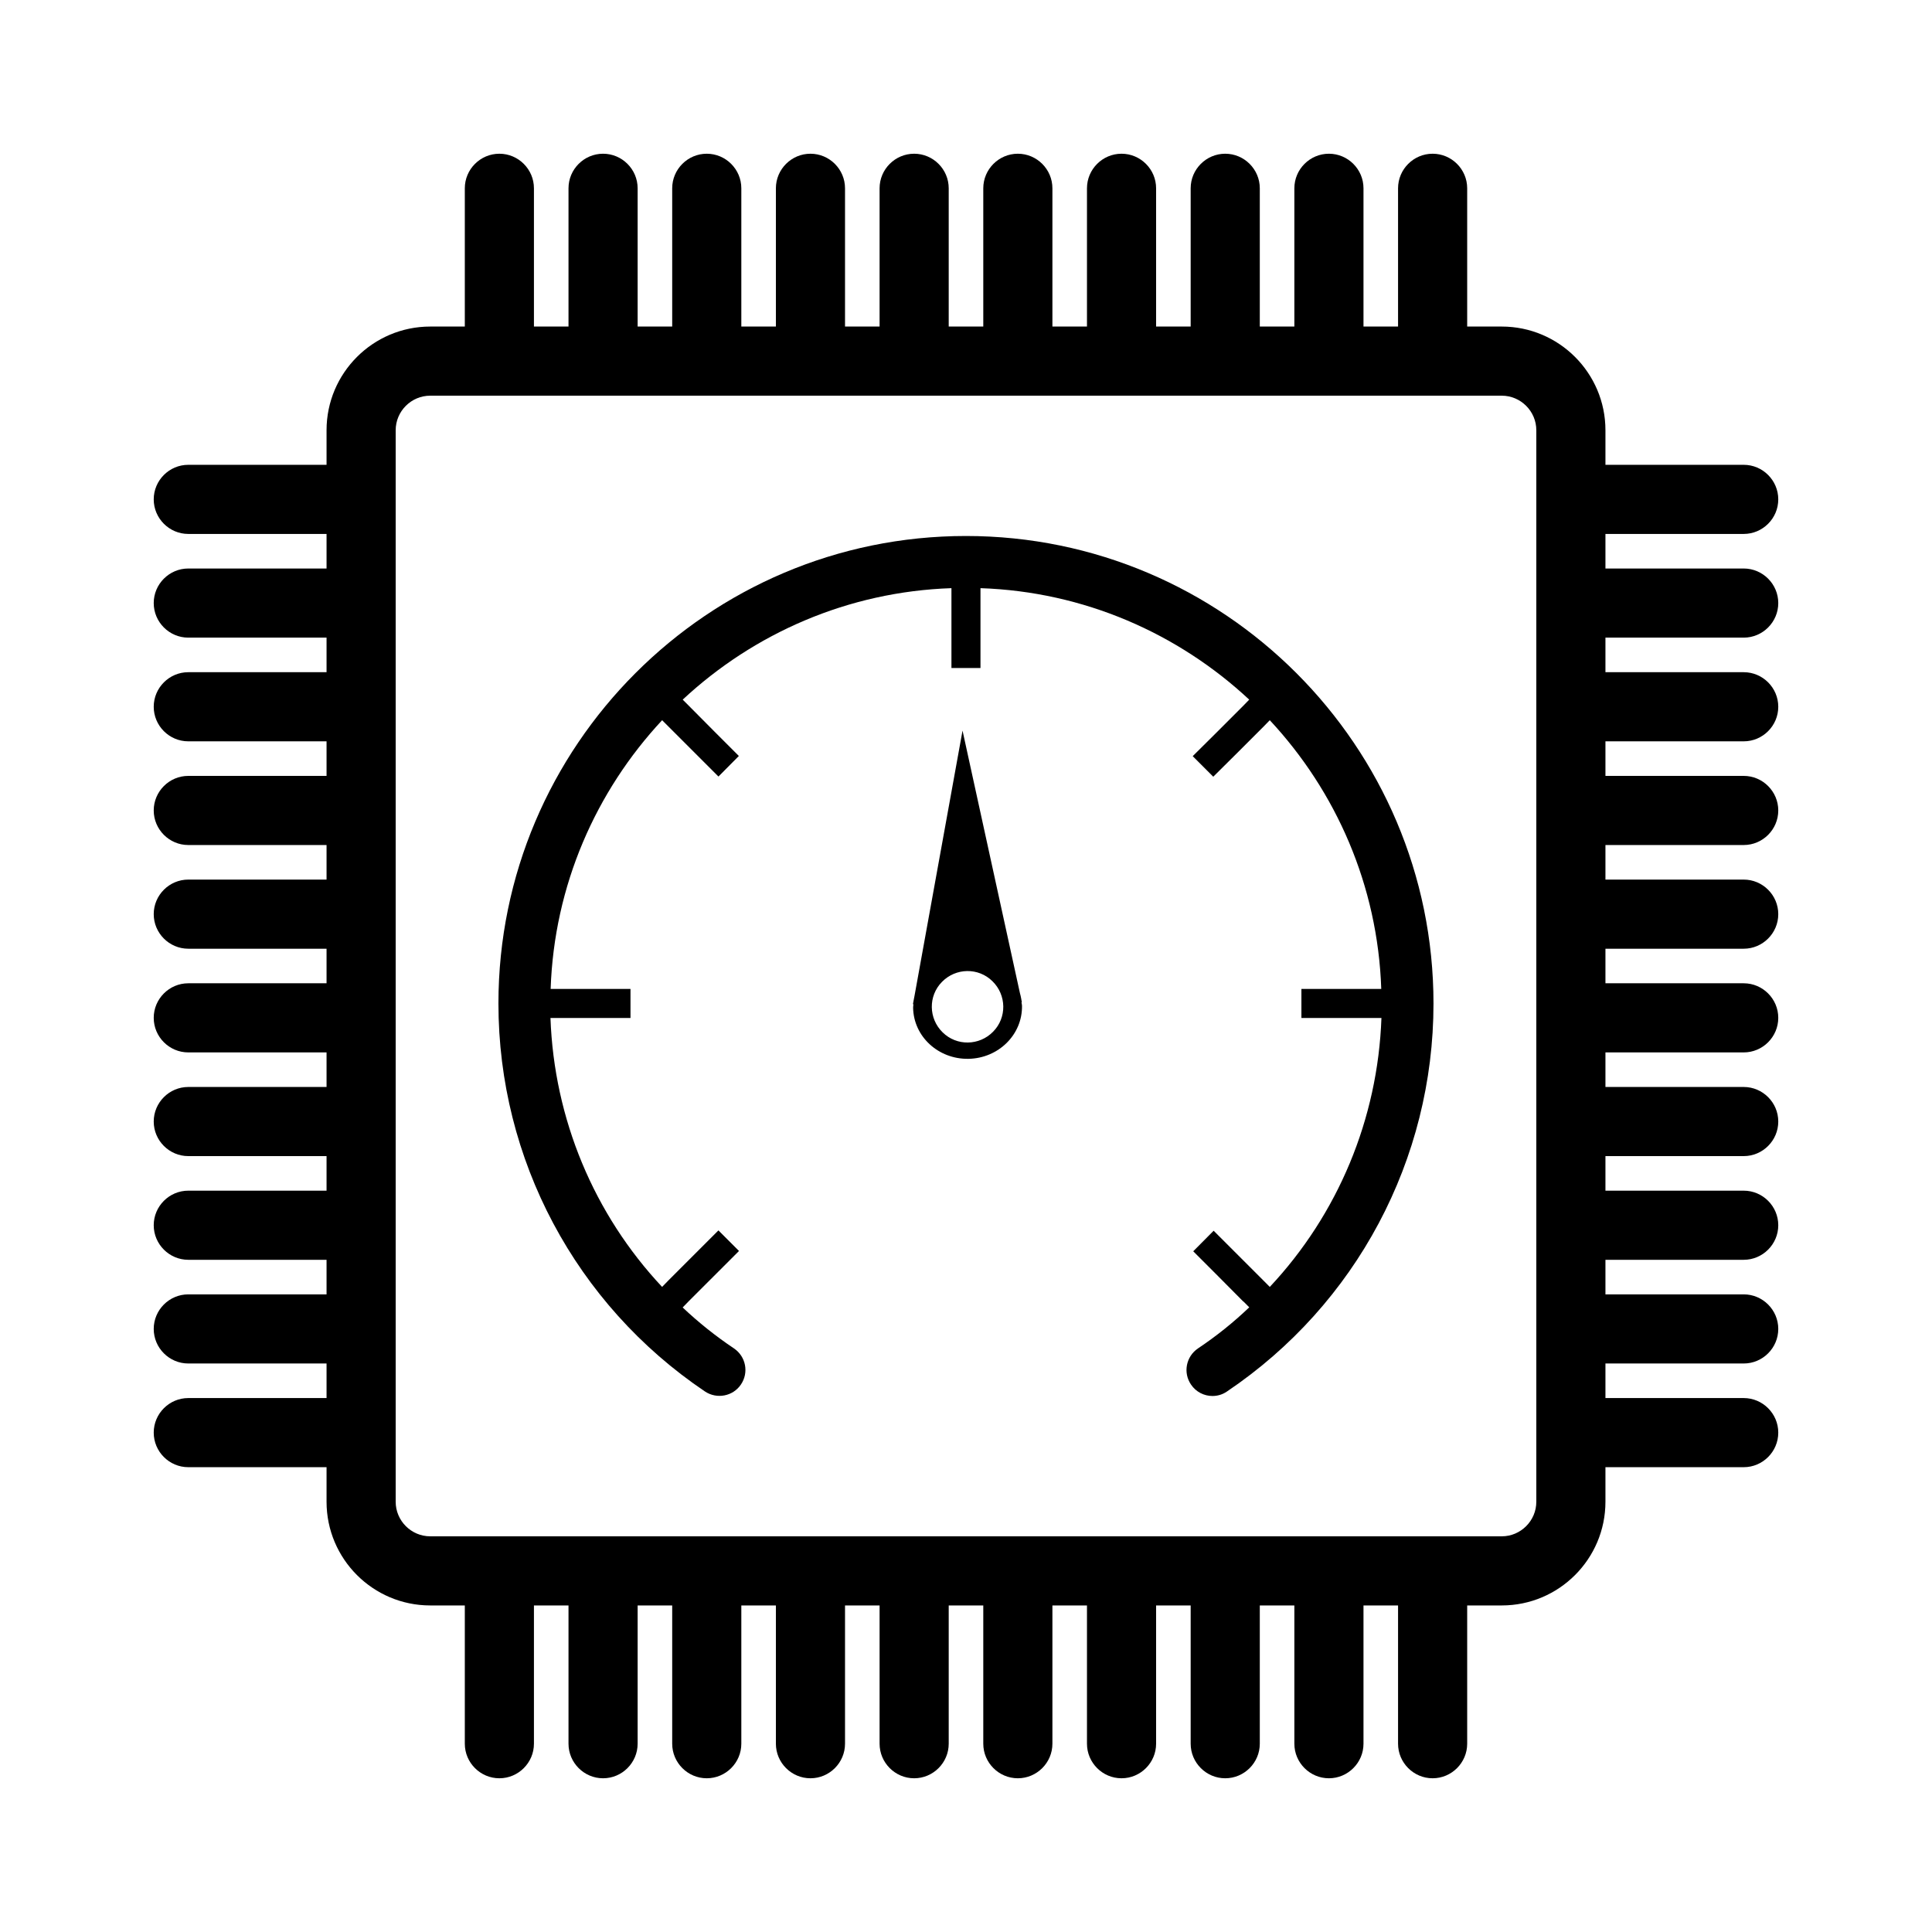
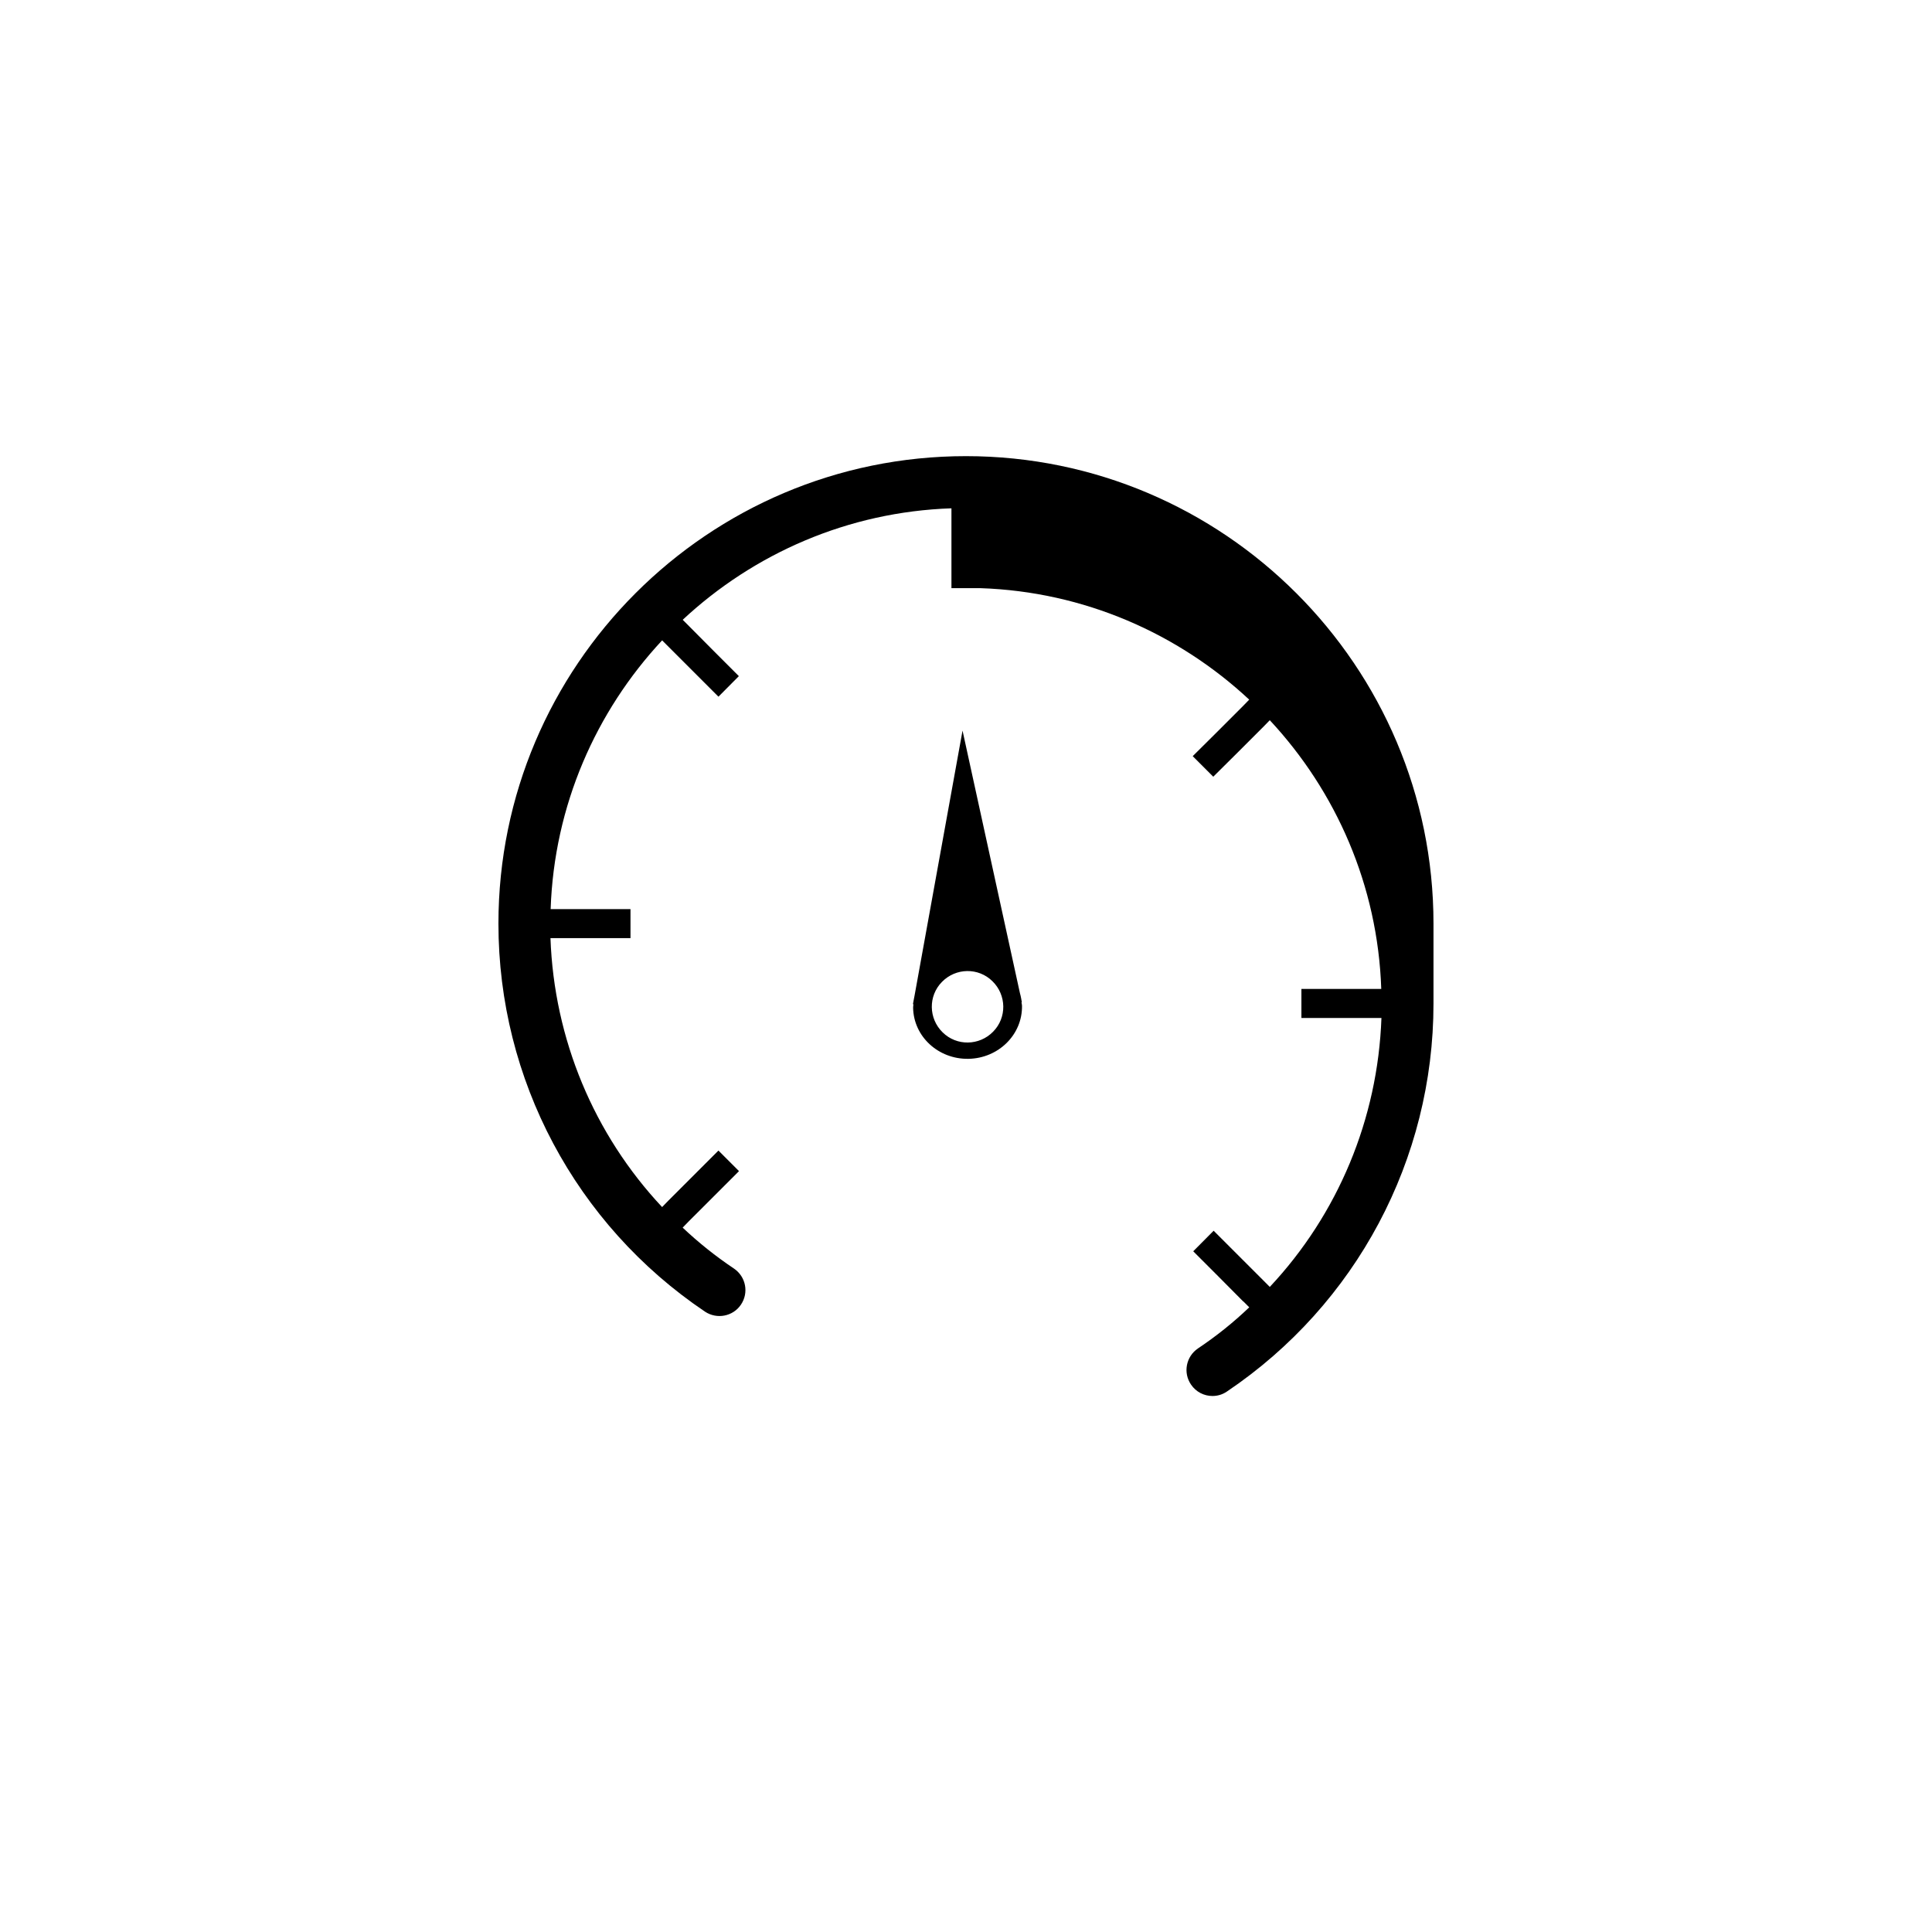
<svg xmlns="http://www.w3.org/2000/svg" fill="#000000" width="800px" height="800px" version="1.1" viewBox="144 144 512 512">
  <g>
-     <path d="m606.1 312.98c5.039 0 9.16-4.121 9.16-9.16 0-5.039-4.121-9.16-9.16-9.16h-36.641v-9.16h36.641c5.039 0 9.16-4.121 9.16-9.16 0-5.039-4.121-9.16-9.16-9.16h-36.641v-9.16c0-15.16-12.32-27.48-27.48-27.48h-9.16v-36.641c0-5.039-4.121-9.16-9.16-9.16-5.039 0-9.16 4.121-9.16 9.16v36.641h-9.16v-36.641c0-5.039-4.121-9.16-9.16-9.16-5.039 0-9.16 4.121-9.16 9.16v36.641h-9.16v-36.641c0-5.039-4.121-9.16-9.16-9.16-5.039 0-9.16 4.121-9.16 9.16v36.641h-9.16v-36.641c0-5.039-4.121-9.16-9.16-9.16s-9.16 4.121-9.16 9.16v36.641h-9.16v-36.641c0-5.039-4.121-9.16-9.16-9.16-5.039 0-9.16 4.121-9.16 9.16v36.641h-9.16v-36.641c0-5.039-4.121-9.16-9.16-9.16-5.039 0-9.16 4.121-9.16 9.16v36.641h-9.16v-36.641c0-5.039-4.121-9.16-9.16-9.16-5.039 0-9.16 4.121-9.16 9.16v36.641h-9.16v-36.641c0-5.039-4.121-9.16-9.16-9.16s-9.16 4.121-9.16 9.16v36.641h-9.16v-36.641c0-5.039-4.121-9.16-9.16-9.16-5.039 0-9.16 4.121-9.16 9.16v36.641h-9.16v-36.641c0-5.039-4.121-9.16-9.16-9.16-5.039 0-9.16 4.121-9.16 9.16v36.641h-9.16c-15.16 0-27.48 12.32-27.48 27.48v9.16h-36.641c-5.039 0-9.16 4.121-9.16 9.16 0 5.039 4.121 9.16 9.16 9.16h36.641v9.16h-36.641c-5.039 0-9.16 4.121-9.16 9.16 0 5.039 4.121 9.16 9.16 9.16h36.641v9.16h-36.641c-5.039 0-9.16 4.121-9.16 9.16s4.121 9.16 9.16 9.16h36.641v9.16h-36.641c-5.039 0-9.16 4.121-9.16 9.16 0 5.039 4.121 9.16 9.16 9.16h36.641v9.16h-36.641c-5.039 0-9.16 4.121-9.16 9.16 0 5.039 4.121 9.16 9.16 9.16h36.641v9.16h-36.641c-5.039 0-9.16 4.121-9.16 9.16 0 5.039 4.121 9.16 9.16 9.16h36.641v9.16h-36.641c-5.039 0-9.16 4.121-9.16 9.16s4.121 9.16 9.16 9.16h36.641v9.16h-36.641c-5.039 0-9.16 4.121-9.16 9.16 0 5.039 4.121 9.16 9.16 9.16h36.641v9.16h-36.641c-5.039 0-9.16 4.121-9.16 9.16 0 5.039 4.121 9.16 9.16 9.16h36.641v9.16h-36.641c-5.039 0-9.16 4.121-9.16 9.16 0 5.039 4.121 9.16 9.16 9.16h36.641v9.16c0 15.16 12.32 27.48 27.48 27.48h9.16v36.641c0 5.039 4.121 9.16 9.16 9.16 5.039 0 9.16-4.121 9.16-9.16v-36.641h9.16v36.641c0 5.039 4.121 9.16 9.16 9.16 5.039 0 9.16-4.121 9.16-9.16v-36.641h9.16v36.641c0 5.039 4.121 9.16 9.16 9.16s9.16-4.121 9.16-9.16v-36.641h9.16v36.641c0 5.039 4.121 9.16 9.16 9.16 5.039 0 9.16-4.121 9.16-9.16v-36.641h9.16v36.641c0 5.039 4.121 9.16 9.16 9.16 5.039 0 9.16-4.121 9.16-9.16v-36.641h9.16v36.641c0 5.039 4.121 9.16 9.16 9.16 5.039 0 9.16-4.121 9.16-9.16v-36.641h9.16v36.641c0 5.039 4.121 9.16 9.16 9.16s9.16-4.121 9.16-9.16v-36.641h9.16v36.641c0 5.039 4.121 9.16 9.16 9.16 5.039 0 9.16-4.121 9.16-9.16v-36.641h9.16v36.641c0 5.039 4.121 9.16 9.16 9.16 5.039 0 9.16-4.121 9.16-9.16v-36.641h9.16v36.641c0 5.039 4.121 9.16 9.16 9.16 5.039 0 9.16-4.121 9.16-9.16v-36.641h9.16c15.16 0 27.48-12.32 27.48-27.48v-9.16h36.641c5.039 0 9.16-4.121 9.16-9.16 0-5.039-4.121-9.16-9.16-9.16h-36.641v-9.16h36.641c5.039 0 9.16-4.121 9.16-9.16 0-5.039-4.121-9.16-9.16-9.16h-36.641v-9.16h36.641c5.039 0 9.16-4.121 9.16-9.16 0-5.039-4.121-9.16-9.16-9.16h-36.641v-9.16h36.641c5.039 0 9.16-4.121 9.16-9.16s-4.121-9.16-9.16-9.16h-36.641v-9.16h36.641c5.039 0 9.16-4.121 9.16-9.16 0-5.039-4.121-9.16-9.16-9.16h-36.641v-9.16h36.641c5.039 0 9.16-4.121 9.16-9.16 0-5.039-4.121-9.16-9.16-9.16h-36.641v-9.16h36.641c5.039 0 9.16-4.121 9.16-9.16 0-5.039-4.121-9.16-9.16-9.16h-36.641v-9.16h36.641c5.039 0 9.16-4.121 9.16-9.16s-4.121-9.16-9.16-9.16h-36.641v-9.16zm-54.961 229c0 5.039-4.121 9.16-9.16 9.16h-283.96c-5.039 0-9.16-4.121-9.16-9.16v-283.96c0-5.039 4.121-9.16 9.16-9.16h283.96c5.039 0 9.16 4.121 9.16 9.16z" />
-     <path d="m523.89 409.94c0 41.316-20.473 79.738-54.73 102.82-1.191 0.824-2.519 1.191-3.848 1.191-2.195 0-4.352-1.051-5.68-3.023-2.152-3.156-1.324-7.418 1.832-9.574 4.859-3.25 9.391-6.871 13.602-10.902l-1.559-1.559h-0.047l-6.688-6.734-6.551-6.555 5.406-5.445 6.59 6.59 6.691 6.688 1.602 1.609c18.039-19.238 28.625-44.473 29.586-71.27h-21.207v-7.695h21.16c-0.918-27.434-12-52.395-29.543-71.219l-1.695 1.742-6.594 6.594-6.688 6.641-5.445-5.449 6.688-6.641 6.59-6.594 1.695-1.742c-18.82-17.543-43.785-28.625-71.219-29.543v21.16h-7.695v-21.16c-27.434 0.918-52.395 12-71.219 29.543l1.648 1.648 6.641 6.688 6.594 6.594-5.406 5.449-14.93-14.93c-17.543 18.824-28.625 43.785-29.543 71.219h21.16v7.695h-21.207c0.961 26.797 11.543 52.031 29.586 71.27l1.648-1.695 13.281-13.281 5.449 5.449-6.641 6.641-6.641 6.637-1.648 1.695c4.215 3.984 8.746 7.602 13.602 10.855 3.16 2.152 3.984 6.414 1.832 9.574-2.106 3.117-6.367 3.938-9.527 1.832-34.258-23.082-54.73-61.512-54.73-102.82 0-68.289 55.555-123.89 123.89-123.89 68.348 0.004 123.91 55.609 123.91 123.9z" />
+     <path d="m523.89 409.94c0 41.316-20.473 79.738-54.73 102.82-1.191 0.824-2.519 1.191-3.848 1.191-2.195 0-4.352-1.051-5.68-3.023-2.152-3.156-1.324-7.418 1.832-9.574 4.859-3.25 9.391-6.871 13.602-10.902l-1.559-1.559h-0.047l-6.688-6.734-6.551-6.555 5.406-5.445 6.59 6.59 6.691 6.688 1.602 1.609c18.039-19.238 28.625-44.473 29.586-71.27h-21.207v-7.695h21.16c-0.918-27.434-12-52.395-29.543-71.219l-1.695 1.742-6.594 6.594-6.688 6.641-5.445-5.449 6.688-6.641 6.59-6.594 1.695-1.742c-18.82-17.543-43.785-28.625-71.219-29.543h-7.695v-21.16c-27.434 0.918-52.395 12-71.219 29.543l1.648 1.648 6.641 6.688 6.594 6.594-5.406 5.449-14.93-14.93c-17.543 18.824-28.625 43.785-29.543 71.219h21.16v7.695h-21.207c0.961 26.797 11.543 52.031 29.586 71.27l1.648-1.695 13.281-13.281 5.449 5.449-6.641 6.641-6.641 6.637-1.648 1.695c4.215 3.984 8.746 7.602 13.602 10.855 3.16 2.152 3.984 6.414 1.832 9.574-2.106 3.117-6.367 3.938-9.527 1.832-34.258-23.082-54.73-61.512-54.73-102.82 0-68.289 55.555-123.89 123.89-123.89 68.348 0.004 123.91 55.609 123.91 123.9z" />
    <path d="m414.7 409.62h0.098l-0.184-1.051c-0.098-0.461-0.184-0.961-0.32-1.375l-15.211-69.574-12.688 70.074c-0.09 0.461-0.184 0.918-0.273 1.426l-0.184 1.008h0.137c-0.047 0.32-0.09 0.641-0.09 0.961 0.137 7.602 6.688 13.648 14.656 13.512 7.969-0.137 14.332-6.414 14.199-14.062 0-0.324-0.094-0.598-0.141-0.918zm-7.512 7.785c-3.664 3.754-9.664 3.848-13.375 0.184-3.754-3.664-3.848-9.66-0.184-13.375 3.664-3.754 9.664-3.848 13.375-0.184 3.758 3.664 3.848 9.664 0.184 13.375z" />
  </g>
</svg>